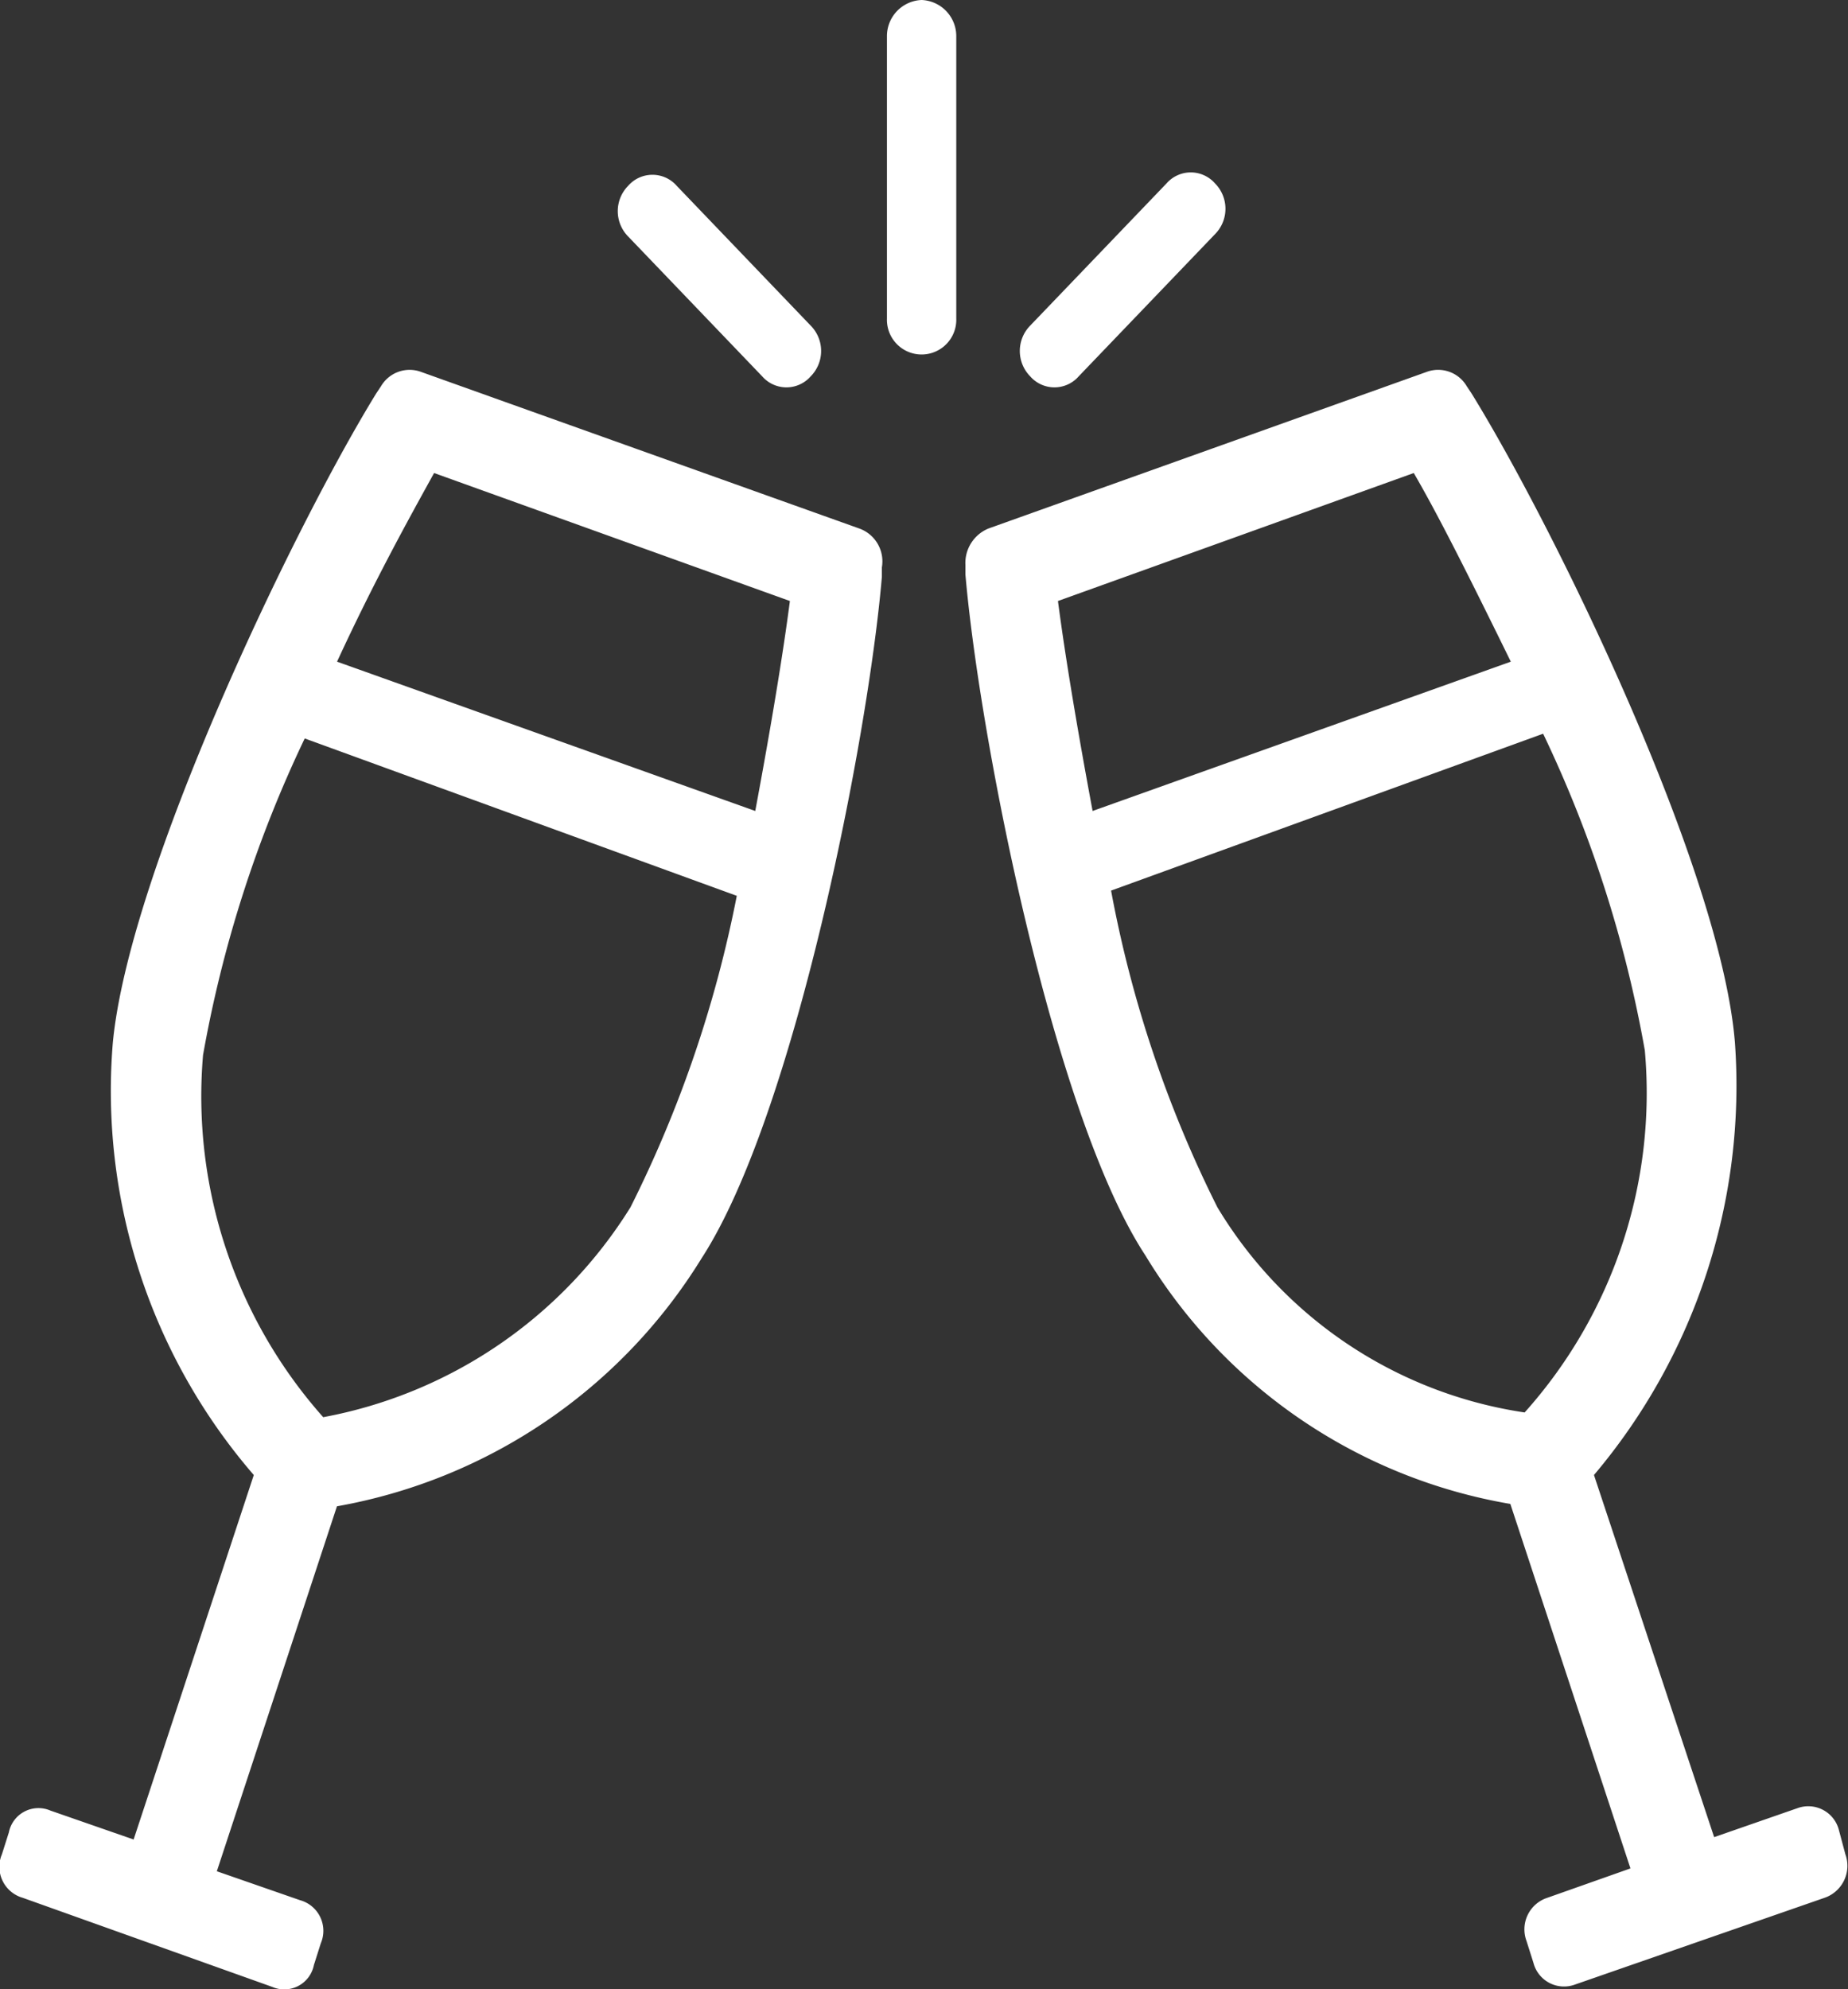
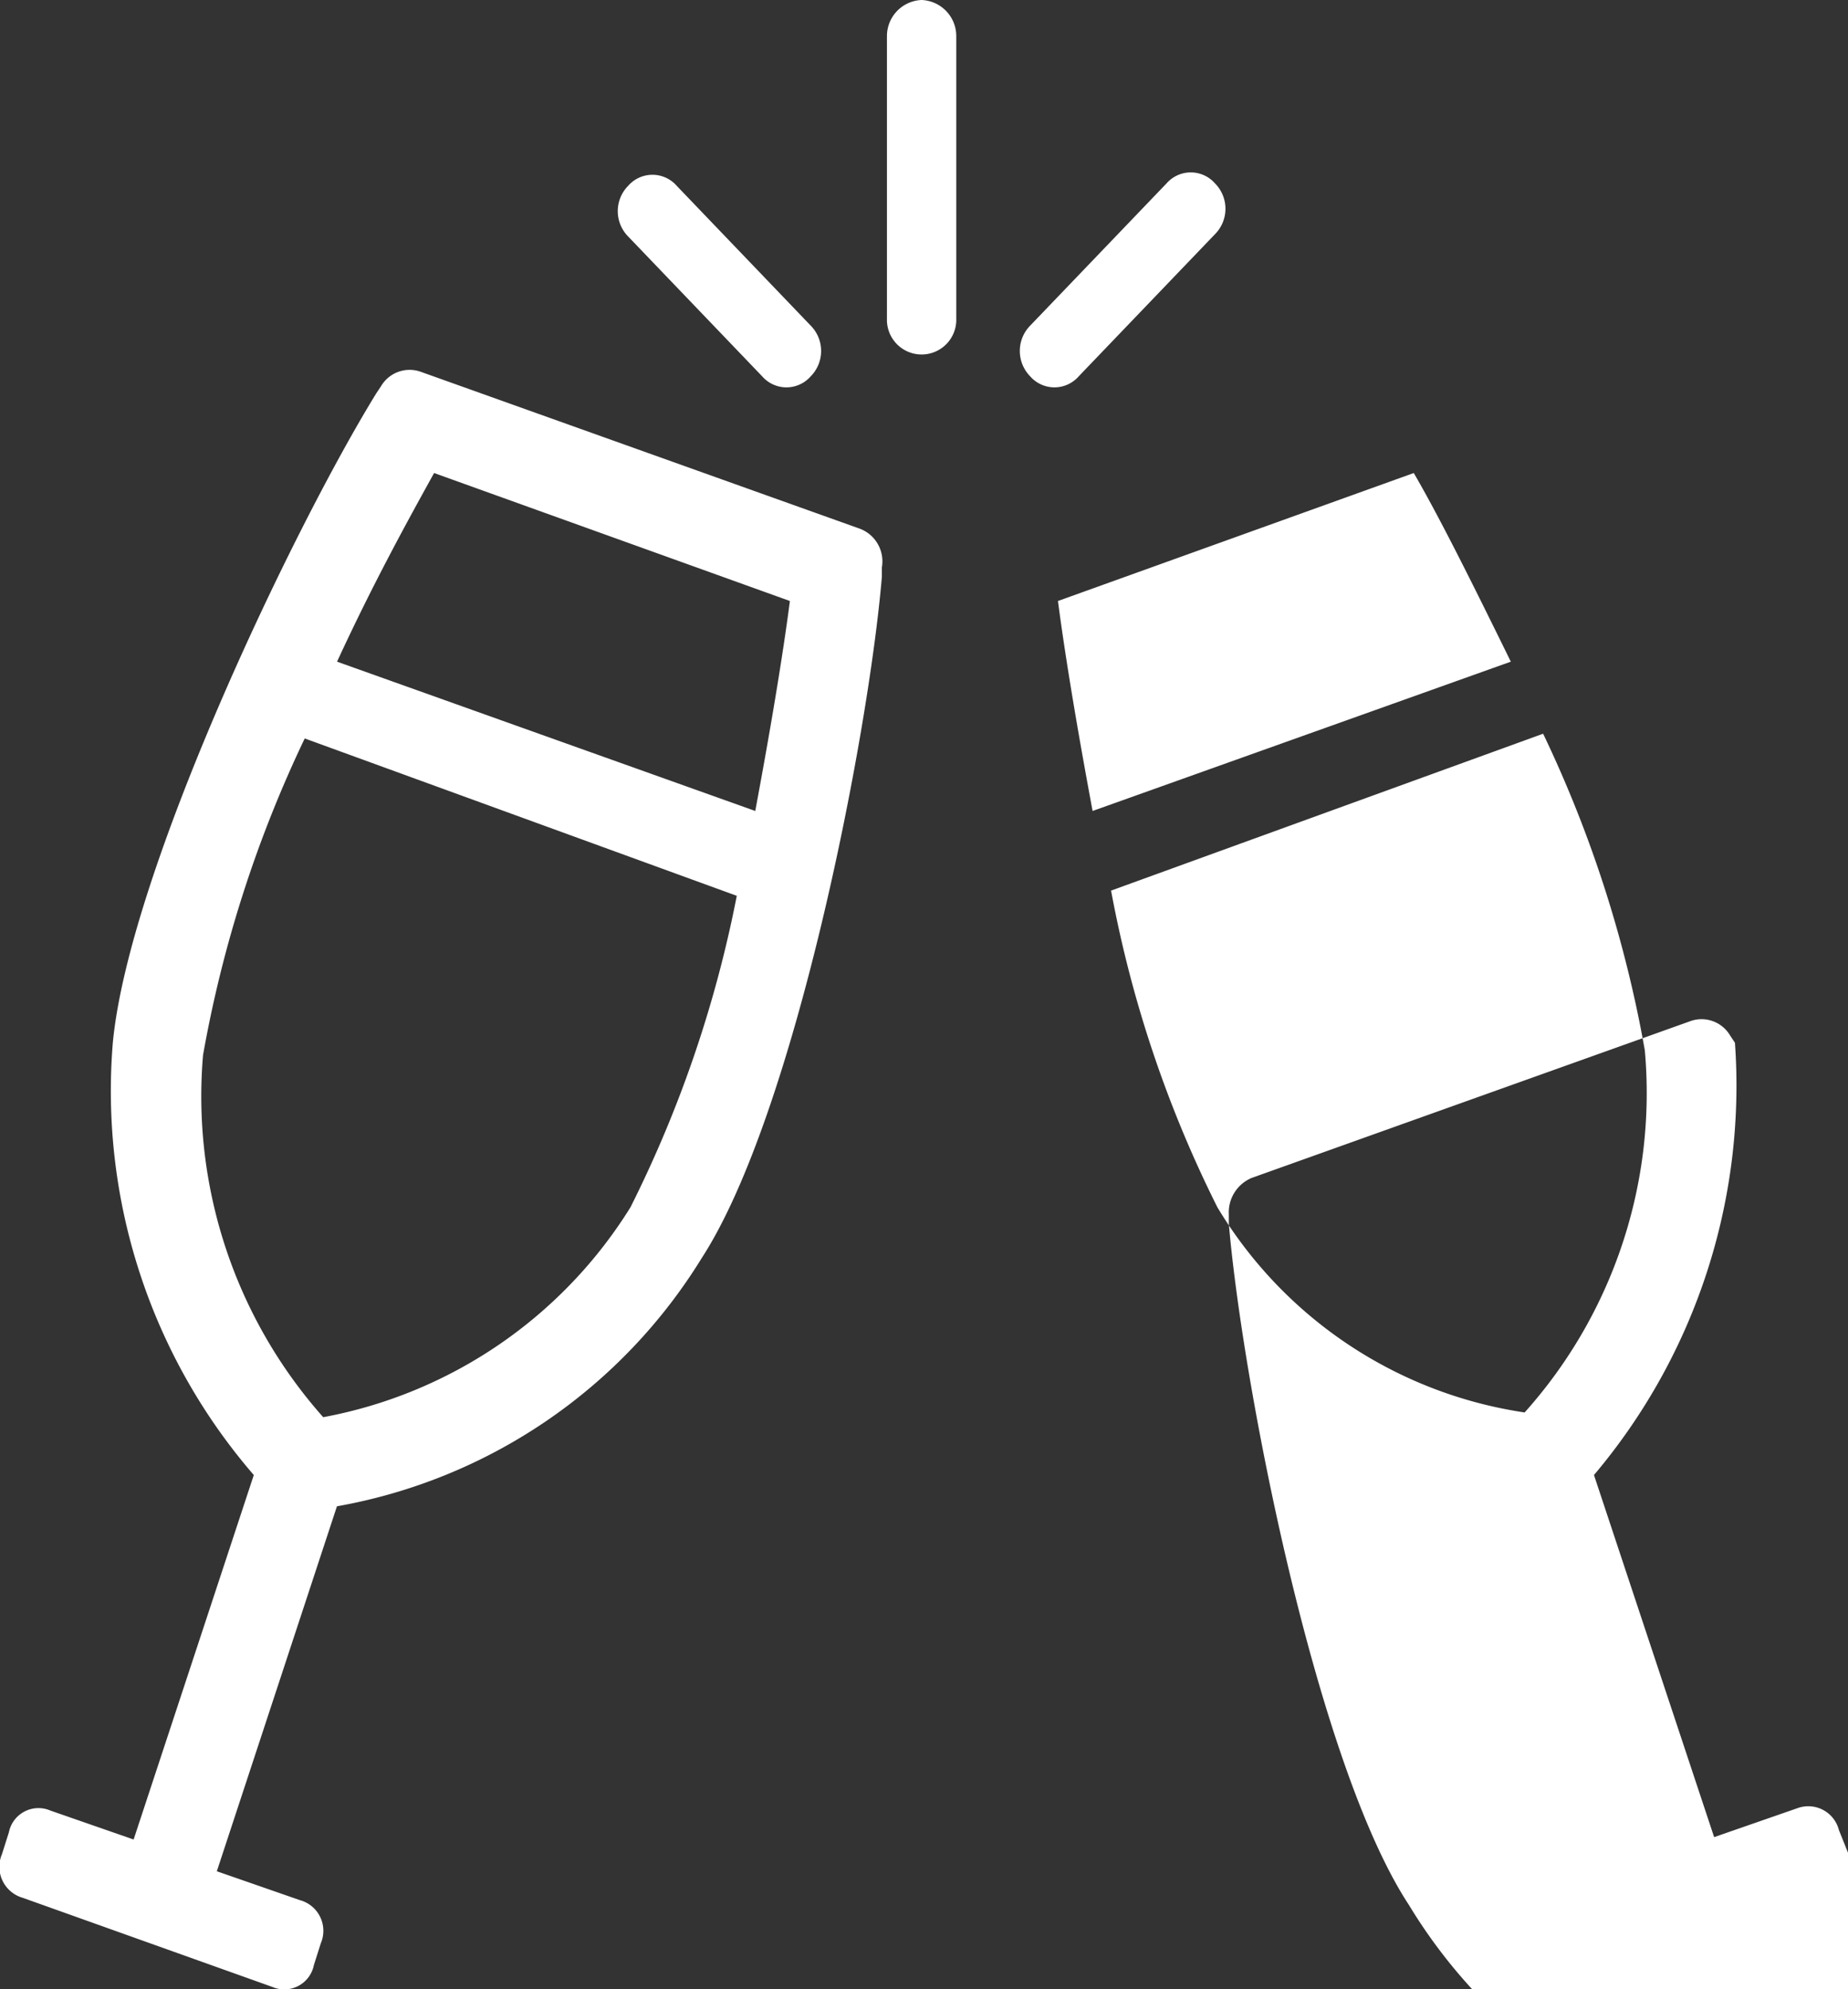
<svg xmlns="http://www.w3.org/2000/svg" width="39" height="41.97" viewBox="0 0 39 41.97">
  <rect x="0" y="0" width="39" height="41.97" fill="#333333" stroke="none" />
  <defs>
    <style>
      .cls-1 {
        fill: #fff;
        fill-rule: evenodd;
      }
    </style>
  </defs>
-   <path id="junggesellenabschiede" class="cls-1" d="M122.133,7144.15l-9.265-3.31a0.7,0.7,0,0,0-.828.31l-0.1.15c-1.755,2.85-5.217,10.09-5.559,13.7a12.389,12.389,0,0,0,2.975,9.12l-2.536,7.69-1.755-.61a0.637,0.637,0,0,0-.878.46l-0.146.46a0.68,0.68,0,0,0,.439.92l5.266,1.88a0.637,0.637,0,0,0,.878-0.46l0.146-.46a0.67,0.67,0,0,0-.439-0.91l-1.755-.61,2.535-7.7a11.367,11.367,0,0,0,7.7-5.24c1.951-3.01,3.511-10.96,3.8-14.37v-0.2A0.736,0.736,0,0,0,122.133,7144.15Zm-4.827,14.32a9.722,9.722,0,0,1-6.485,4.43,10.192,10.192,0,0,1-2.536-7.64,26,26,0,0,1,2.146-6.68l9.118,3.32A25.548,25.548,0,0,1,117.306,7158.47Zm2.633-8.36-8.826-3.15c0.78-1.69,1.512-3.01,2.048-3.98l7.509,2.7C120.524,7146.8,120.28,7148.28,119.939,7150.11Zm22.869,21.5a0.667,0.667,0,0,0-.878-0.46l-1.755.61-2.536-7.64a12.728,12.728,0,0,0,2.975-9.12c-0.293-3.66-3.8-10.85-5.559-13.7l-0.1-.15a0.7,0.7,0,0,0-.829-0.31l-9.264,3.31a0.787,0.787,0,0,0-.488.77v0.2c0.293,3.41,1.853,11.41,3.8,14.37a11.2,11.2,0,0,0,7.7,5.24l2.535,7.69-1.755.62a0.7,0.7,0,0,0-.439.91l0.146,0.46a0.667,0.667,0,0,0,.878.46l5.266-1.83a0.714,0.714,0,0,0,.439-0.92Zm-16.481-25.93,7.509-2.7c0.536,0.92,1.219,2.29,2.048,3.98l-8.826,3.15C126.717,7148.28,126.473,7146.8,126.327,7145.68Zm3.364,12.79a25.127,25.127,0,0,1-2.243-6.68l9.118-3.31a25.919,25.919,0,0,1,2.146,6.68,10.1,10.1,0,0,1-2.536,7.64A9.126,9.126,0,0,1,129.691,7158.47ZM123.45,7133a0.762,0.762,0,0,0-.732.76v5.96a0.732,0.732,0,1,0,1.463,0v-5.96A0.762,0.762,0,0,0,123.45,7133Zm5.168,3.87-2.877,3a0.763,0.763,0,0,0,0,1.07,0.68,0.68,0,0,0,1.024,0l2.877-3a0.761,0.761,0,0,0,0-1.07A0.68,0.68,0,0,0,128.618,7136.87Zm-11.361.05a0.761,0.761,0,0,0,0,1.07l2.828,2.95a0.68,0.68,0,0,0,1.024,0,0.761,0.761,0,0,0,0-1.07l-2.828-2.95A0.68,0.68,0,0,0,117.257,7136.92Z" transform="translate(-104 -7133)" />
+   <path id="junggesellenabschiede" class="cls-1" d="M122.133,7144.15l-9.265-3.31a0.7,0.7,0,0,0-.828.31l-0.1.15c-1.755,2.85-5.217,10.09-5.559,13.7a12.389,12.389,0,0,0,2.975,9.12l-2.536,7.69-1.755-.61a0.637,0.637,0,0,0-.878.46l-0.146.46a0.68,0.68,0,0,0,.439.92l5.266,1.88a0.637,0.637,0,0,0,.878-0.46l0.146-.46a0.67,0.67,0,0,0-.439-0.91l-1.755-.61,2.535-7.7a11.367,11.367,0,0,0,7.7-5.24c1.951-3.01,3.511-10.96,3.8-14.37v-0.2A0.736,0.736,0,0,0,122.133,7144.15Zm-4.827,14.32a9.722,9.722,0,0,1-6.485,4.43,10.192,10.192,0,0,1-2.536-7.64,26,26,0,0,1,2.146-6.68l9.118,3.32A25.548,25.548,0,0,1,117.306,7158.47Zm2.633-8.36-8.826-3.15c0.78-1.69,1.512-3.01,2.048-3.98l7.509,2.7C120.524,7146.8,120.28,7148.28,119.939,7150.11Zm22.869,21.5a0.667,0.667,0,0,0-.878-0.46l-1.755.61-2.536-7.64a12.728,12.728,0,0,0,2.975-9.12l-0.1-.15a0.7,0.7,0,0,0-.829-0.31l-9.264,3.31a0.787,0.787,0,0,0-.488.77v0.2c0.293,3.41,1.853,11.41,3.8,14.37a11.2,11.2,0,0,0,7.7,5.24l2.535,7.69-1.755.62a0.7,0.7,0,0,0-.439.91l0.146,0.46a0.667,0.667,0,0,0,.878.46l5.266-1.83a0.714,0.714,0,0,0,.439-0.92Zm-16.481-25.93,7.509-2.7c0.536,0.92,1.219,2.29,2.048,3.98l-8.826,3.15C126.717,7148.28,126.473,7146.8,126.327,7145.68Zm3.364,12.79a25.127,25.127,0,0,1-2.243-6.68l9.118-3.31a25.919,25.919,0,0,1,2.146,6.68,10.1,10.1,0,0,1-2.536,7.64A9.126,9.126,0,0,1,129.691,7158.47ZM123.45,7133a0.762,0.762,0,0,0-.732.76v5.96a0.732,0.732,0,1,0,1.463,0v-5.96A0.762,0.762,0,0,0,123.45,7133Zm5.168,3.87-2.877,3a0.763,0.763,0,0,0,0,1.07,0.68,0.68,0,0,0,1.024,0l2.877-3a0.761,0.761,0,0,0,0-1.07A0.68,0.68,0,0,0,128.618,7136.87Zm-11.361.05a0.761,0.761,0,0,0,0,1.07l2.828,2.95a0.68,0.68,0,0,0,1.024,0,0.761,0.761,0,0,0,0-1.07l-2.828-2.95A0.68,0.68,0,0,0,117.257,7136.92Z" transform="translate(-104 -7133)" />
</svg>